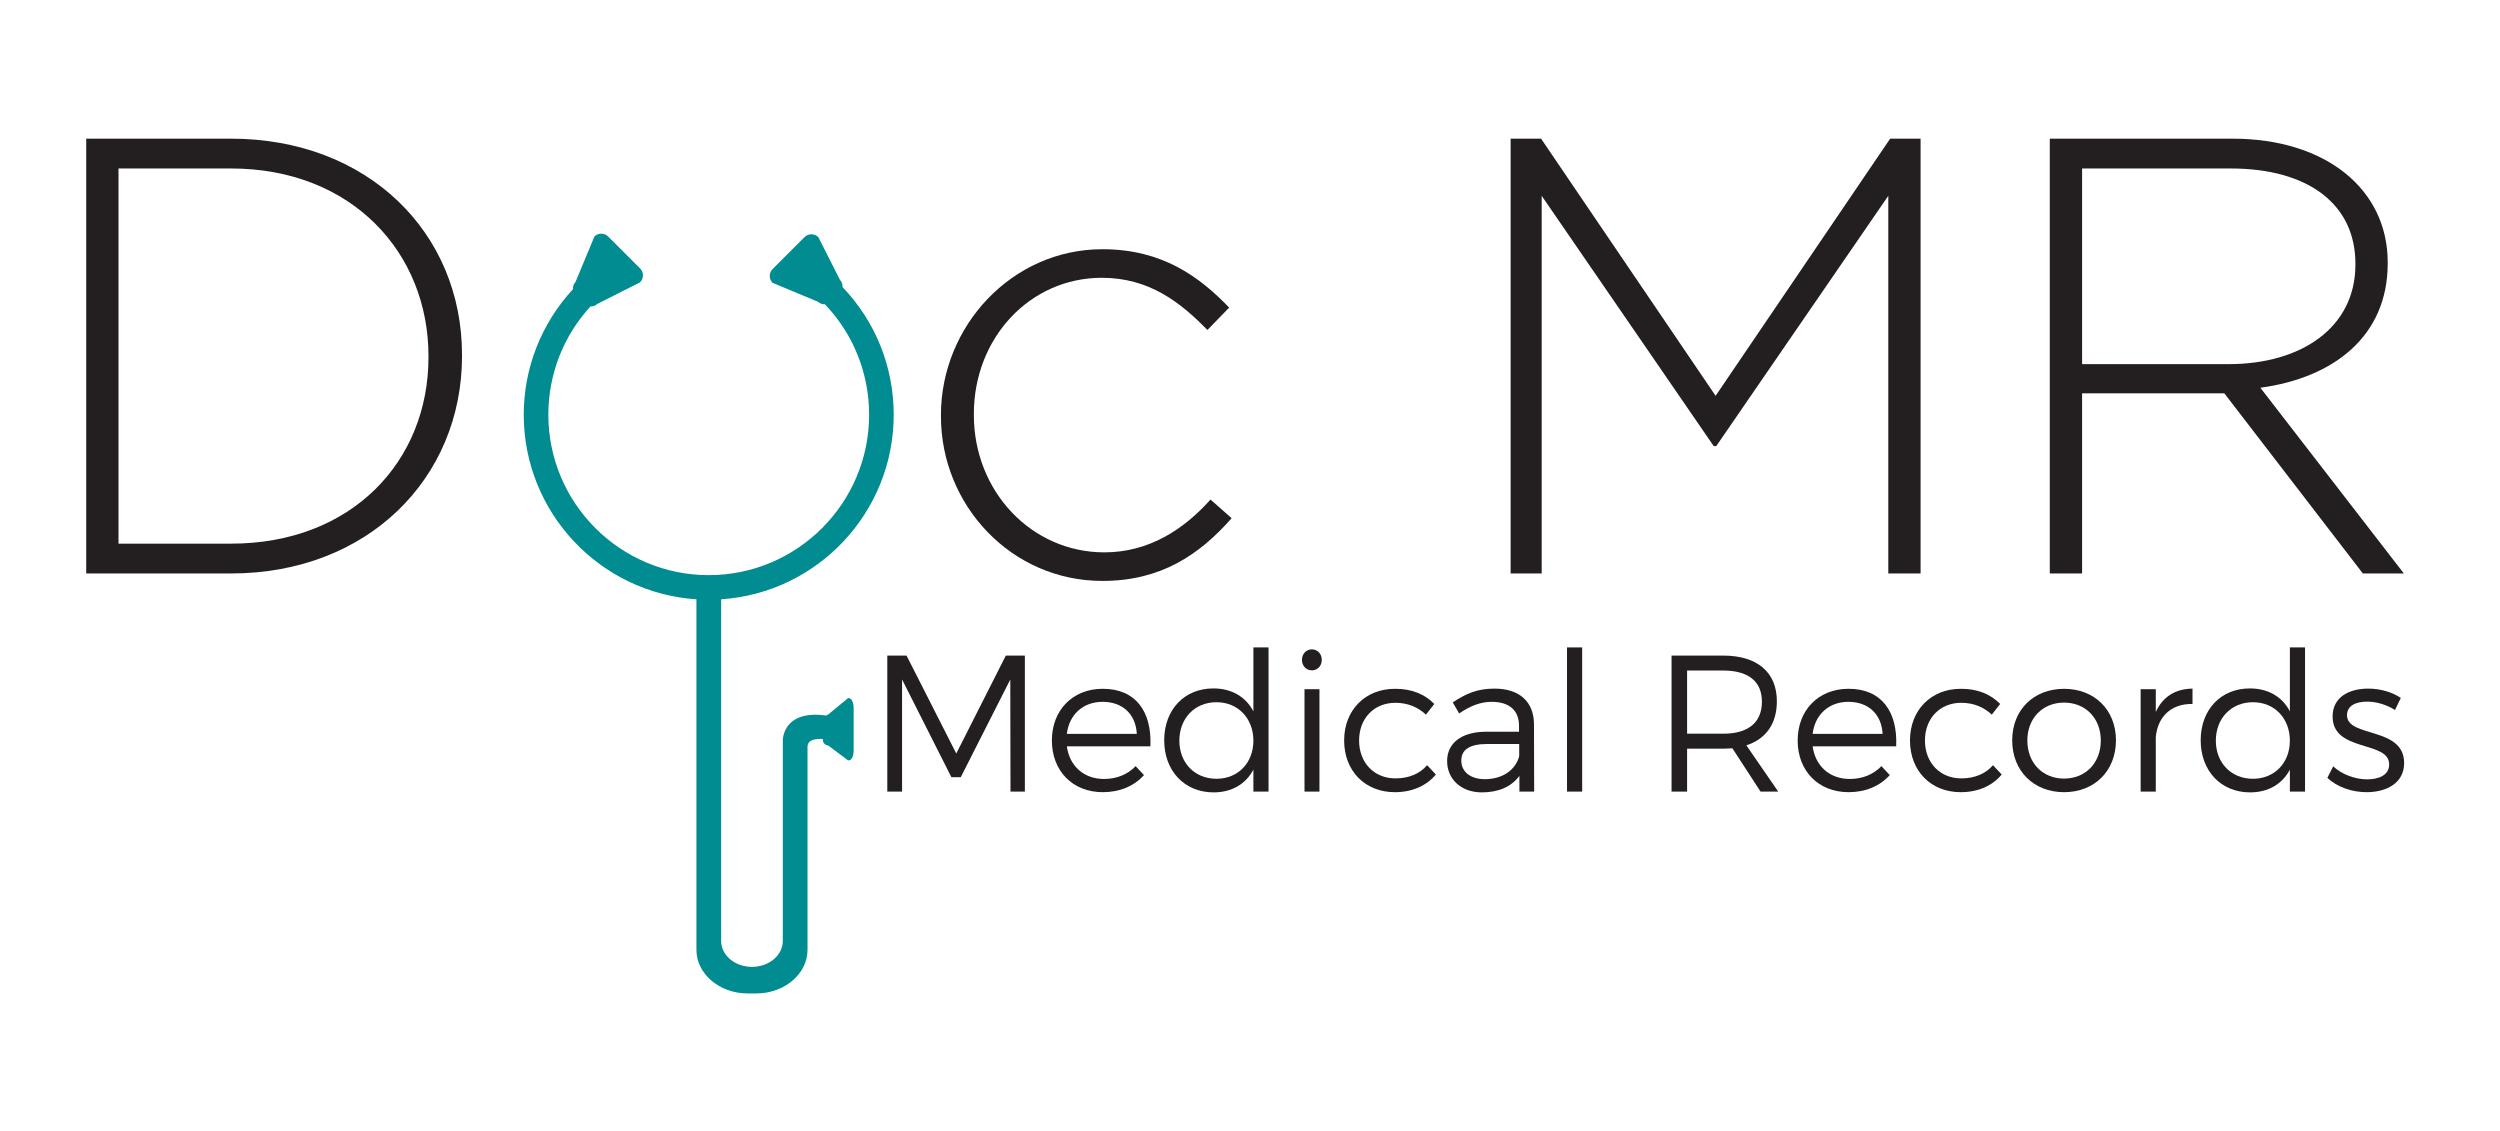
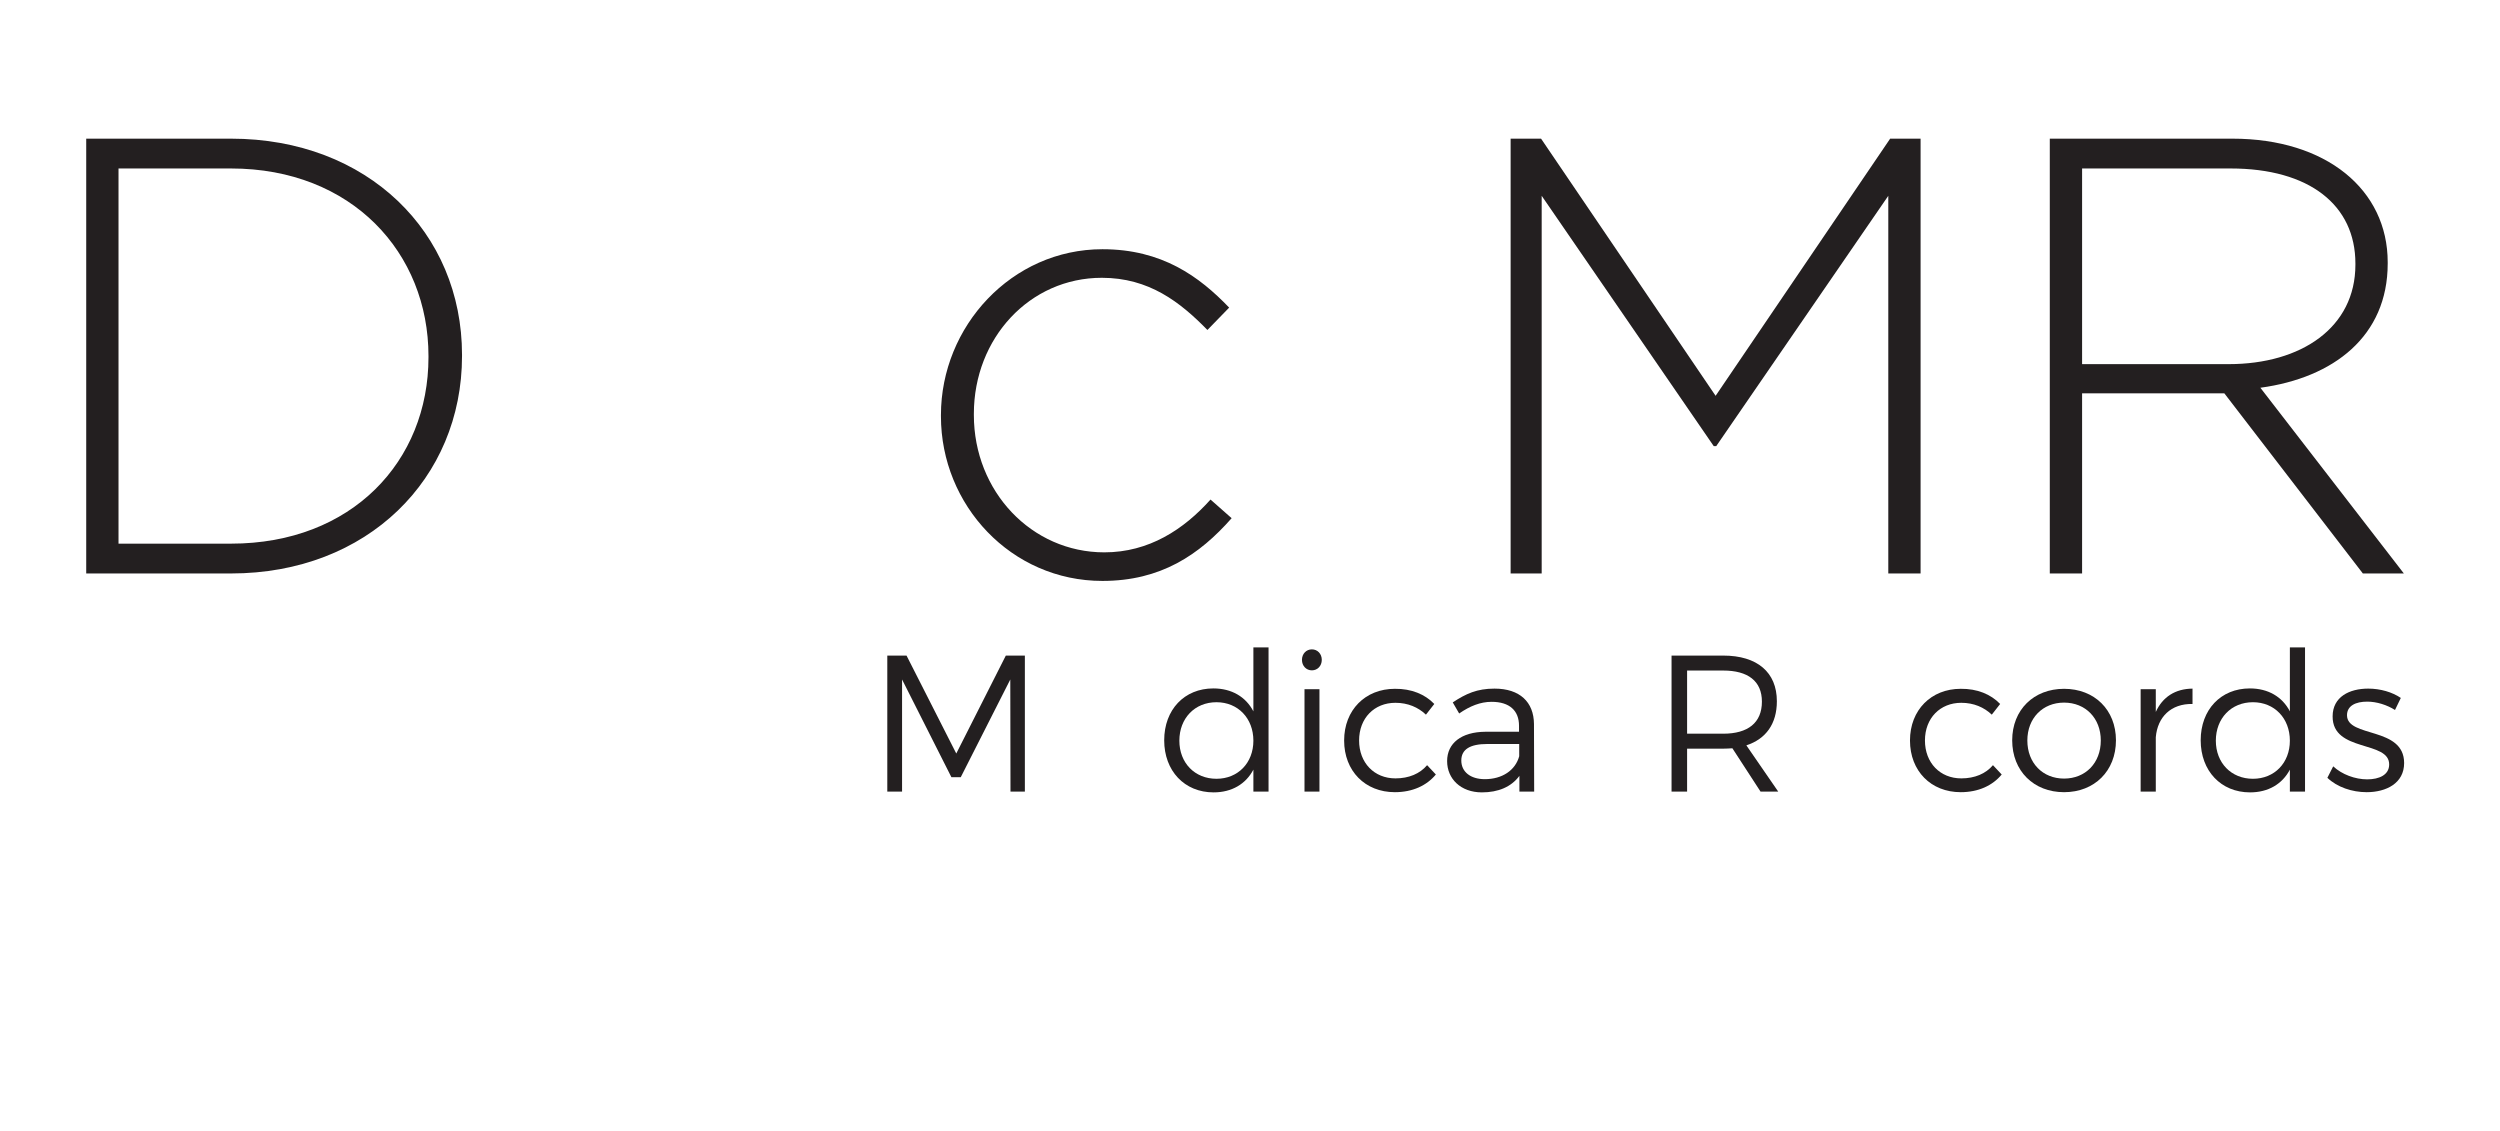
<svg xmlns="http://www.w3.org/2000/svg" version="1.1" id="Layer_1" x="0px" y="0px" width="1045.984px" height="473.386px" viewBox="0 0 1045.984 473.386" enable-background="new 0 0 1045.984 473.386" xml:space="preserve">
  <g>
    <path fill="#231F20" d="M96.628,239.936H36.074V58.014h60.554c57.175,0,96.679,39.244,96.679,90.441v0.52   C193.307,200.174,153.803,239.936,96.628,239.936z M179.272,148.975c0-43.141-31.966-78.486-82.645-78.486h-47.04v156.973h47.04   c50.679,0,82.645-34.564,82.645-77.967V148.975z" />
    <path fill="#231F20" d="M461.255,243.055c-38.203,0-67.57-31.707-67.57-68.871v-0.52c0-37.164,29.627-69.391,67.57-69.391   c24.949,0,40.543,11.436,53.018,24.43l-9.096,9.357c-11.436-11.695-24.43-21.832-44.182-21.832   c-30.146,0-53.537,25.209-53.537,56.916v0.52c0,31.967,24.17,57.436,54.576,57.436c18.713,0,33.266-9.615,44.441-22.09l8.836,7.797   C501.798,232.139,485.685,243.055,461.255,243.055z" />
    <path fill="#231F20" d="M790.049,239.936V81.924L718.06,186.659h-1.039L645.031,81.924v158.012h-12.994V58.014h12.734   L717.8,165.608l73.029-107.594h12.734v181.922H790.049z" />
    <path fill="#231F20" d="M988.604,239.936l-57.955-75.367h-59.514v75.367h-13.514V58.014h76.406   c39.243,0,64.973,21.311,64.973,51.719v0.52c0,30.406-22.611,47.818-53.277,51.977l60.034,77.707H988.604z M985.486,110.252   c0-24.43-19.231-39.764-52.237-39.764h-62.113v81.865h61.334c30.406,0,53.017-15.334,53.017-41.582V110.252z" />
  </g>
  <g>
    <path fill="#231F20" d="M422.782,331.201l-0.081-46.909l-20.731,40.894h-3.902l-20.649-40.894v46.909h-6.179v-56.909h8.049   l20.812,40.975l20.73-40.975h7.968v56.909H422.782z" />
-     <path fill="#231F20" d="M481.319,312.258h-34.958c1.138,8.374,7.235,13.658,15.528,13.658c5.284,0,9.918-1.87,13.251-5.366   l3.496,3.74c-4.065,4.553-10.081,7.154-17.235,7.154c-12.602,0-21.301-8.861-21.301-21.626c0-12.764,8.781-21.625,21.22-21.625   C475.141,288.113,481.97,297.706,481.319,312.258z M475.629,307.055c-0.407-8.212-5.935-13.415-14.309-13.415   c-8.13,0-13.983,5.285-14.959,13.415H475.629z" />
    <path fill="#231F20" d="M530.751,331.201h-6.342v-9.187c-3.17,6.016-9.023,9.512-16.666,9.512c-12.195,0-20.65-9.024-20.65-21.788   c0-12.846,8.455-21.707,20.569-21.707c7.642,0,13.577,3.496,16.747,9.594v-26.748h6.342V331.201z M524.409,309.9   c0-9.349-6.422-16.097-15.446-16.097c-9.105,0-15.528,6.748-15.528,16.097c0,9.269,6.423,15.936,15.528,15.936   C517.987,325.835,524.409,319.168,524.409,309.9z" />
    <path fill="#231F20" d="M553.027,276.08c0,2.521-1.788,4.391-4.146,4.391c-2.357,0-4.146-1.87-4.146-4.391   c0-2.52,1.788-4.39,4.146-4.39C551.239,271.69,553.027,273.56,553.027,276.08z M545.792,331.201v-42.845h6.26v42.845H545.792z" />
    <path fill="#231F20" d="M600.101,294.535l-3.496,4.472c-3.252-3.089-7.561-4.959-12.764-4.959c-8.862,0-15.203,6.423-15.203,15.771   c0,9.35,6.341,15.854,15.203,15.854c5.609,0,10.243-1.951,13.251-5.528l3.659,3.902c-3.821,4.634-9.756,7.398-17.154,7.398   c-12.439,0-21.219-8.861-21.219-21.626c0-12.764,8.861-21.625,21.219-21.625C590.507,288.113,596.198,290.47,600.101,294.535z" />
    <path fill="#231F20" d="M635.71,324.616c-3.415,4.634-8.862,6.91-15.691,6.91c-8.861,0-14.553-5.69-14.553-13.089   c0-7.479,5.936-12.195,16.017-12.276h14.064v-2.521c0-6.26-3.902-10-11.463-10c-4.716,0-9.105,1.789-13.577,4.879l-2.683-4.635   c5.528-3.658,10.162-5.771,17.479-5.771c10.568,0,16.422,5.609,16.503,14.796l0.081,28.292h-6.178V324.616z M635.628,316.404   v-5.121h-13.333c-7.154,0-10.894,2.195-10.894,6.91s3.82,7.805,9.837,7.805C628.474,325.998,634.002,322.339,635.628,316.404z" />
-     <path fill="#231F20" d="M655.629,331.201v-60.324h6.341v60.324H655.629z" />
    <path fill="#231F20" d="M724.815,313.071c-1.22,0.081-2.521,0.163-3.821,0.163h-15.122v17.967h-6.504v-56.909h21.626   c14.228,0,22.438,6.991,22.438,19.105c0,9.431-4.553,15.771-12.764,18.454l13.333,19.35h-7.398L724.815,313.071z M720.994,306.974   c10.325,0,16.179-4.553,16.179-13.415c0-8.617-5.854-13.008-16.179-13.008h-15.122v26.423H720.994z" />
-     <path fill="#231F20" d="M793.351,312.258h-34.958c1.138,8.374,7.235,13.658,15.528,13.658c5.284,0,9.918-1.87,13.251-5.366   l3.496,3.74c-4.065,4.553-10.081,7.154-17.235,7.154c-12.602,0-21.301-8.861-21.301-21.626c0-12.764,8.781-21.625,21.22-21.625   C787.172,288.113,794.001,297.706,793.351,312.258z M787.66,307.055c-0.407-8.212-5.935-13.415-14.309-13.415   c-8.13,0-13.983,5.285-14.959,13.415H787.66z" />
    <path fill="#231F20" d="M836.847,294.535l-3.495,4.472c-3.252-3.089-7.562-4.959-12.765-4.959c-8.861,0-15.202,6.423-15.202,15.771   c0,9.35,6.341,15.854,15.202,15.854c5.61,0,10.244-1.951,13.252-5.528l3.658,3.902c-3.82,4.634-9.756,7.398-17.153,7.398   c-12.438,0-21.22-8.861-21.22-21.626c0-12.764,8.862-21.625,21.22-21.625C827.254,288.113,832.944,290.47,836.847,294.535z" />
    <path fill="#231F20" d="M885.303,309.738c0,12.846-9.024,21.707-21.707,21.707s-21.706-8.861-21.706-21.707   c0-12.764,9.023-21.544,21.706-21.544S885.303,296.974,885.303,309.738z M848.23,309.819c0,9.431,6.423,15.935,15.365,15.935   c8.943,0,15.366-6.504,15.366-15.935c0-9.349-6.423-15.853-15.366-15.853C854.653,293.966,848.23,300.47,848.23,309.819z" />
    <path fill="#231F20" d="M901.97,297.869c2.846-6.261,8.13-9.675,15.365-9.756v6.422c-9.023-0.162-14.633,5.447-15.365,13.902   v22.764h-6.341v-42.845h6.341V297.869z" />
    <path fill="#231F20" d="M964.408,331.201h-6.342v-9.187c-3.171,6.016-9.024,9.512-16.666,9.512   c-12.194,0-20.649-9.024-20.649-21.788c0-12.846,8.455-21.707,20.568-21.707c7.642,0,13.576,3.496,16.747,9.594v-26.748h6.342   V331.201z M958.066,309.9c0-9.349-6.423-16.097-15.446-16.097c-9.105,0-15.528,6.748-15.528,16.097   c0,9.269,6.423,15.936,15.528,15.936C951.644,325.835,958.066,319.168,958.066,309.9z" />
    <path fill="#231F20" d="M1004.489,292.015l-2.439,5.04c-3.333-2.114-7.642-3.496-11.625-3.496c-4.797,0-8.455,1.708-8.455,5.691   c0,9.512,23.901,4.634,23.901,19.999c0,8.455-7.479,12.195-15.69,12.195c-6.098,0-12.357-2.114-16.423-6.017l2.439-4.796   c3.658,3.414,9.187,5.446,14.228,5.446c5.04,0,9.105-1.87,9.187-6.097c0.243-10.325-23.739-5.041-23.658-20.244   c0-8.211,7.073-11.625,14.878-11.625C995.952,288.113,1000.912,289.576,1004.489,292.015z" />
  </g>
  <g>
-     <path fill="#008C91" d="M344.869,308.629c-6.219-0.49-7.571,1.77-7.615,3.721v85.064c0,9.742-9.355,17.641-20.895,17.641h-3.482   c-11.54,0-20.896-7.898-20.896-17.641v-4.238V256.293v-6.111c-40.236-2.361-72.249-35.832-72.249-76.65   c0-19.385,7.461-38.162,20.596-52.301c-0.143-1.037,0.172-2.125,0.969-2.922l7.83-18.922c1.352-1.352,3.546-1.352,4.898,0   l13.375,13.375c1.353,1.354,1.353,3.547,0,4.9l-17.778,8.971c-0.771,0.771-1.815,1.088-2.822,0.979   c-11.616,12.527-17.976,28.65-17.976,45.92c0,37.332,30.372,67.703,67.704,67.703c37.33,0,67.702-30.371,67.702-67.703   c0-17.65-6.667-34.162-18.813-46.816c-1.011,0.113-2.061-0.203-2.835-0.979l-18.921-7.828c-1.352-1.354-1.352-3.547,0-4.9   l13.375-13.375c1.354-1.352,3.547-1.352,4.899,0l8.972,17.779c0.793,0.793,1.107,1.875,0.971,2.908   c13.844,14.369,21.445,33.139,21.445,53.211c0,40.801-31.987,74.26-72.2,76.646v143.561c0,6.293,6.043,11.393,13.494,11.393   c7.453,0,13.496-5.1,13.496-11.393v-83.693c0,0-0.487-12.736,17.868-10.041c0.221-0.285,0.473-0.461,0.746-0.461l8.305-6.844   c0.84,0,1.521,1.553,1.521,3.465v17.914c0,1.914-0.682,3.465-1.521,3.465l-8.305-6.227   C346.728,311.317,344.547,311.448,344.869,308.629z" />
-     <path fill="#008C91" d="M316.359,415.655h-3.482c-11.854,0-21.496-8.184-21.496-18.24v-146.67   c-40.559-2.676-72.249-36.482-72.249-77.213c0-19.492,7.304-38.129,20.571-52.51c-0.077-1.135,0.309-2.227,1.083-3.049l7.916-19.01   c0.768-0.768,1.788-1.189,2.874-1.189s2.105,0.422,2.873,1.189l13.375,13.375c1.584,1.584,1.584,4.162,0,5.748l-0.153,0.111   l-17.696,8.93c-0.783,0.744-1.836,1.137-2.93,1.103c-11.364,12.362-17.62,28.438-17.62,45.302c0,37,30.103,67.104,67.104,67.104   s67.103-30.104,67.103-67.104c0-17.301-6.551-33.695-18.452-46.197c-1.097,0.041-2.146-0.348-2.932-1.086l-19.011-7.916   c-1.582-1.586-1.582-4.164,0-5.748l13.375-13.375c0.769-0.768,1.789-1.189,2.875-1.189s2.105,0.422,2.873,1.189l0.111,0.154   l8.931,17.695c0.778,0.818,1.171,1.908,1.101,3.045c13.816,14.441,21.422,33.404,21.422,53.428   c0,40.703-31.67,74.508-72.201,77.209v142.998c0,5.951,5.785,10.793,12.895,10.793c7.111,0,12.896-4.842,12.896-10.793v-83.693   c-0.006-0.145-0.12-4.105,2.925-7.27c3.101-3.223,8.288-4.389,15.314-3.41c0.258-0.242,0.514-0.354,0.73-0.398l8.334-6.867h0.216   c1.393,0,2.122,2.045,2.122,4.064v17.914c0,2.02-0.729,4.064-2.122,4.064h-0.2l-8.318-6.236c-0.422-0.035-1.106-0.184-1.628-0.768   c-0.429-0.48-0.646-1.135-0.649-1.951c-0.348-0.018-0.68-0.027-0.996-0.027c-3.526,0-5.339,1.078-5.387,3.203l0.001,85.051   C337.854,407.471,328.212,415.655,316.359,415.655z M249.633,99.733l-7.912,19c-0.632,0.632-0.923,1.512-0.799,2.416l0.039,0.281   l-0.193,0.209c-13.178,14.185-20.436,32.613-20.436,51.893c0,40.287,31.487,73.691,71.685,76.051l0.565,0.033v147.799   c0,9.396,9.104,17.041,20.295,17.041h3.482c11.191,0,20.295-7.645,20.295-17.041V312.35c0.04-1.799,1.08-4.881,8.263-4.318   l0.62,0.049l-0.071,0.617c-0.086,0.746,0.023,1.314,0.315,1.643c0.32,0.359,0.807,0.377,0.901,0.377h0.2l0.205,0.119l8.071,6.053   c0.306-0.232,0.794-1.201,0.794-2.811v-17.914c0-1.59-0.477-2.553-0.783-2.801l-8.227,6.779h-0.216   c-0.026,0-0.127,0.041-0.271,0.229l-0.215,0.277l-0.347-0.051c-6.758-0.994-11.73,0.037-14.592,3.01   c-2.695,2.799-2.592,6.379-2.59,6.414v83.717c0,6.613-6.323,11.994-14.096,11.994c-7.771,0-14.094-5.381-14.094-11.994V249.612   l0.564-0.033c40.17-2.383,71.635-35.787,71.635-76.047c0-19.804-7.556-38.553-21.277-52.795l-0.2-0.209l0.038-0.286   c0.119-0.901-0.172-1.778-0.801-2.405l-0.111-0.154l-8.926-17.688c-1.088-1.022-2.925-0.997-3.984,0.063l-13.375,13.375   c-1.089,1.089-1.115,2.847-0.08,3.969l19,7.911c0.609,0.609,1.471,0.904,2.344,0.806l0.295-0.033l0.205,0.214   c12.24,12.752,18.98,29.526,18.98,47.232c0,37.662-30.64,68.303-68.302,68.303c-37.663,0-68.304-30.641-68.304-68.303   c0-17.264,6.44-33.716,18.135-46.328l0.205-0.221l0.301,0.031c0.87,0.098,1.727-0.199,2.332-0.806l0.154-0.111l17.688-8.925   c1.052-1.122,1.03-2.891-0.063-3.985l-13.375-13.375C252.547,98.758,250.723,98.725,249.633,99.733z" />
-   </g>
+     </g>
</svg>